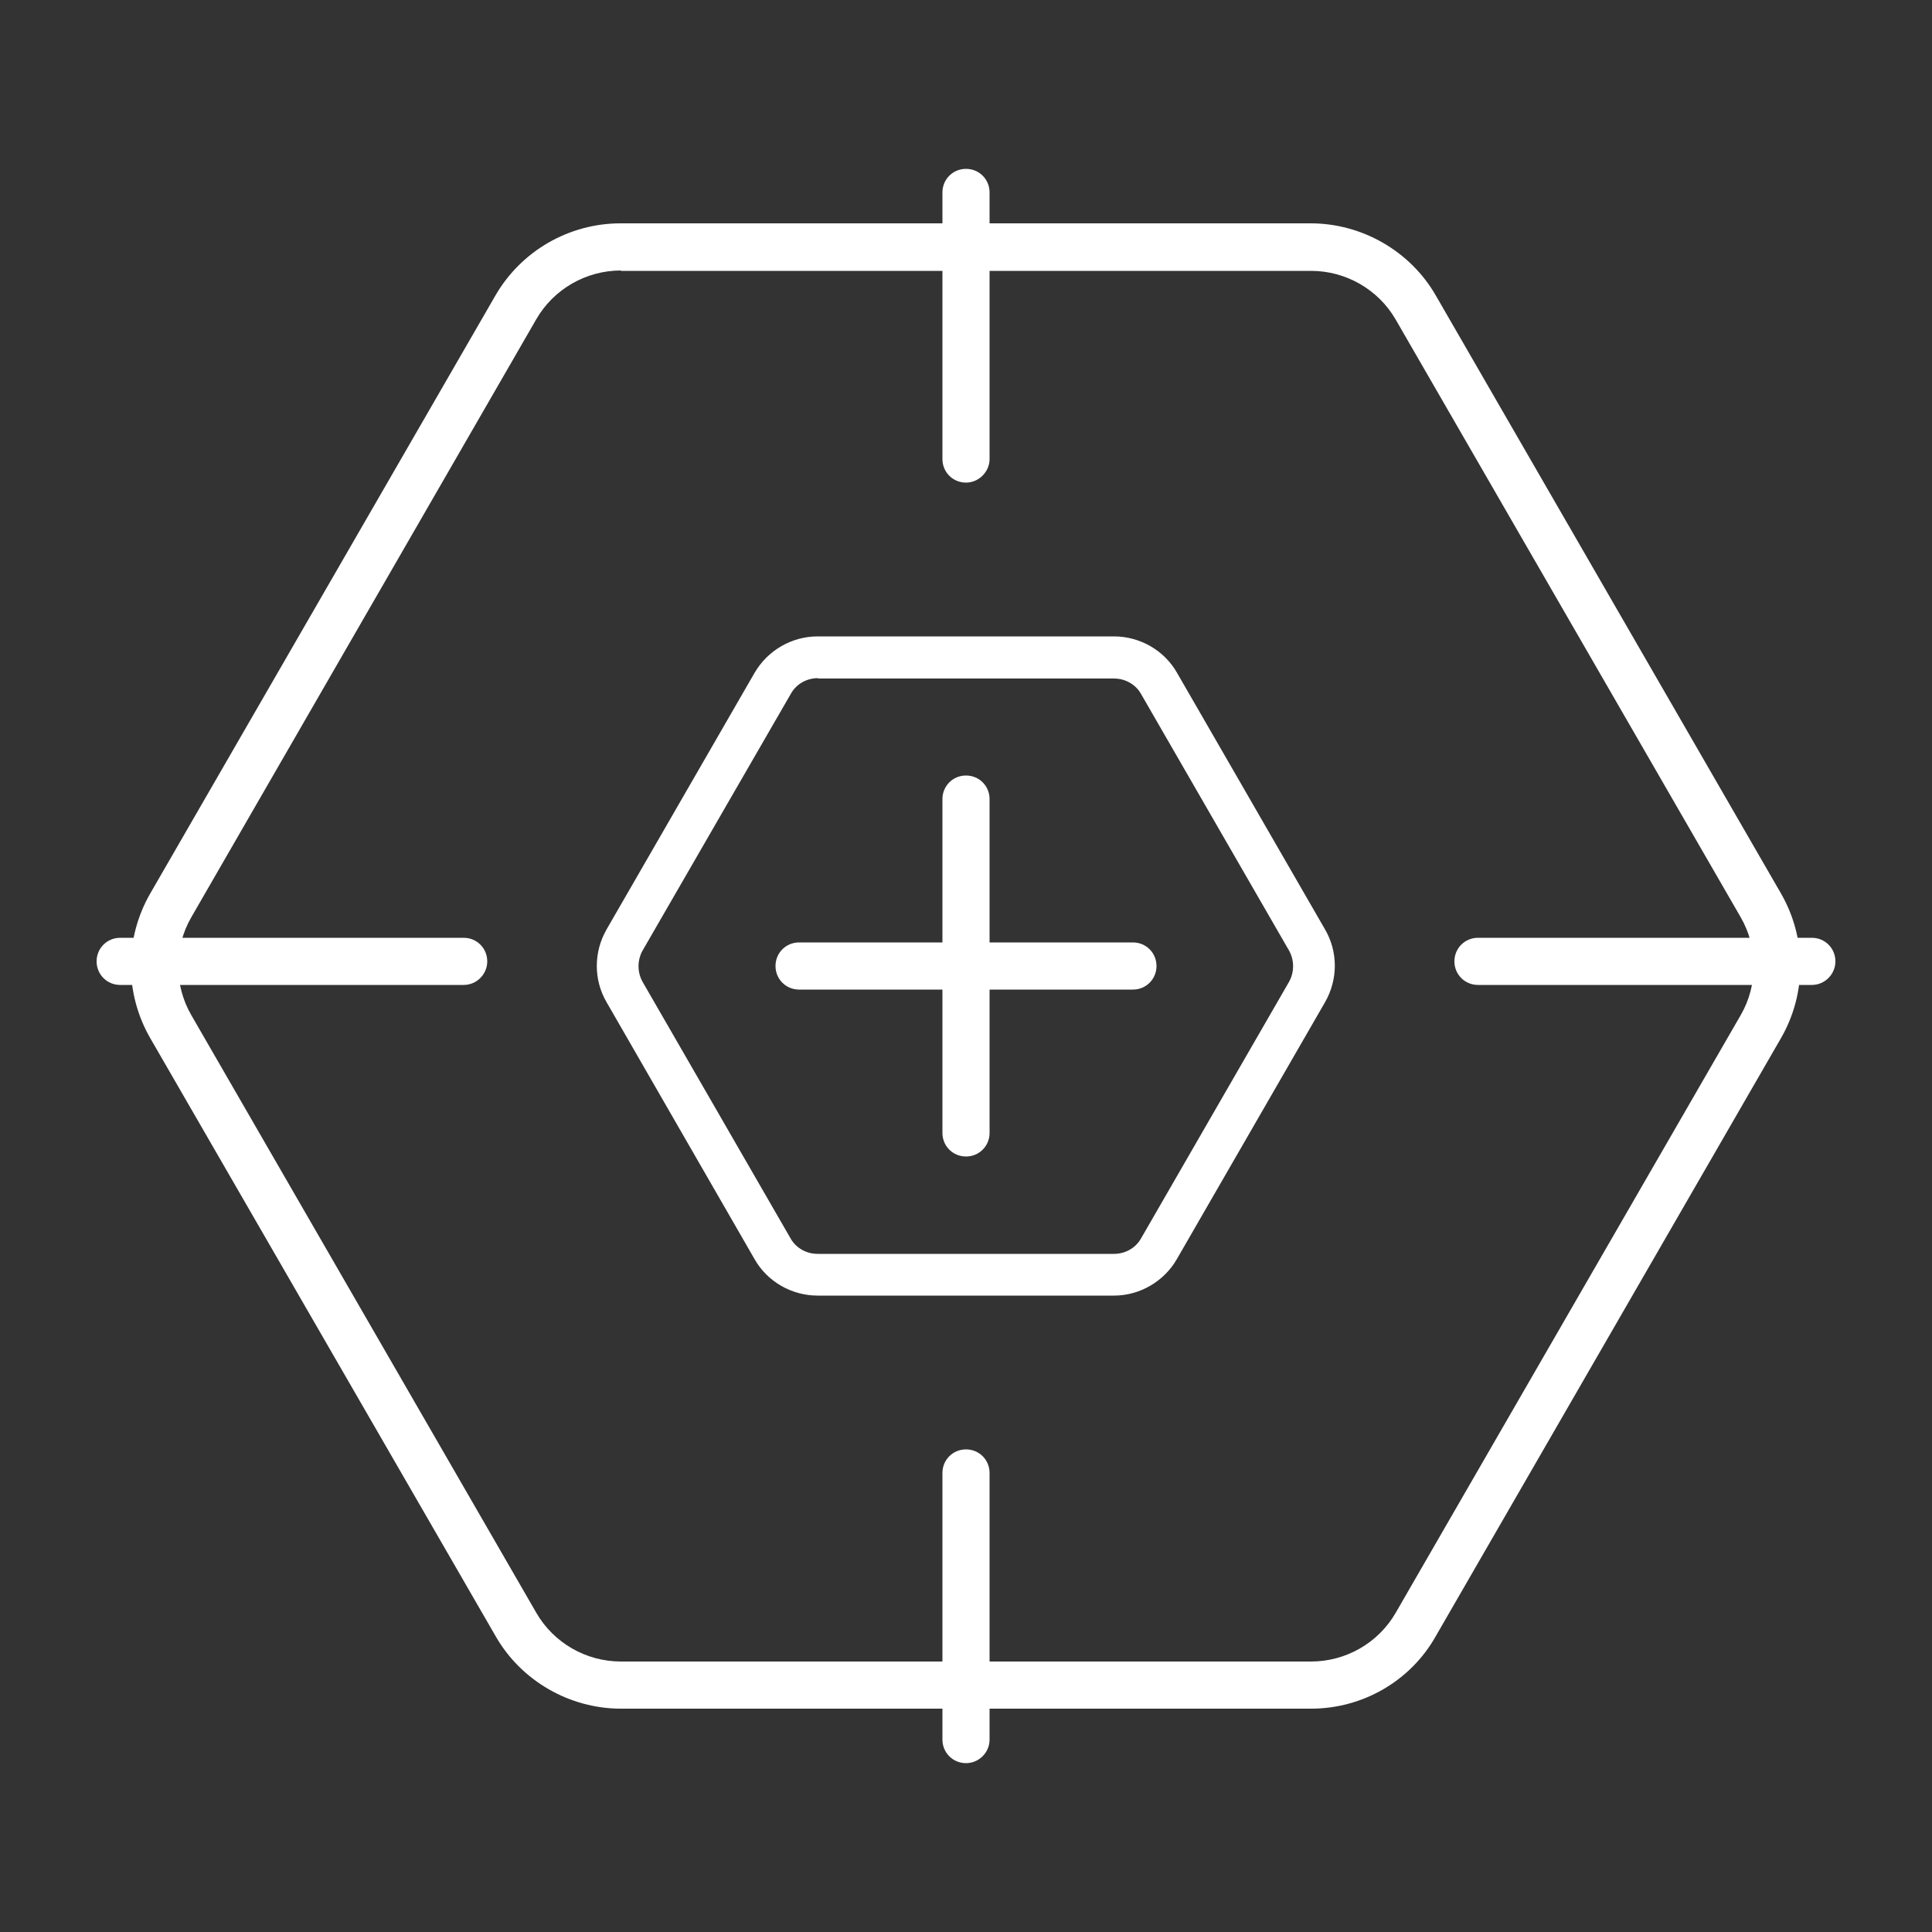
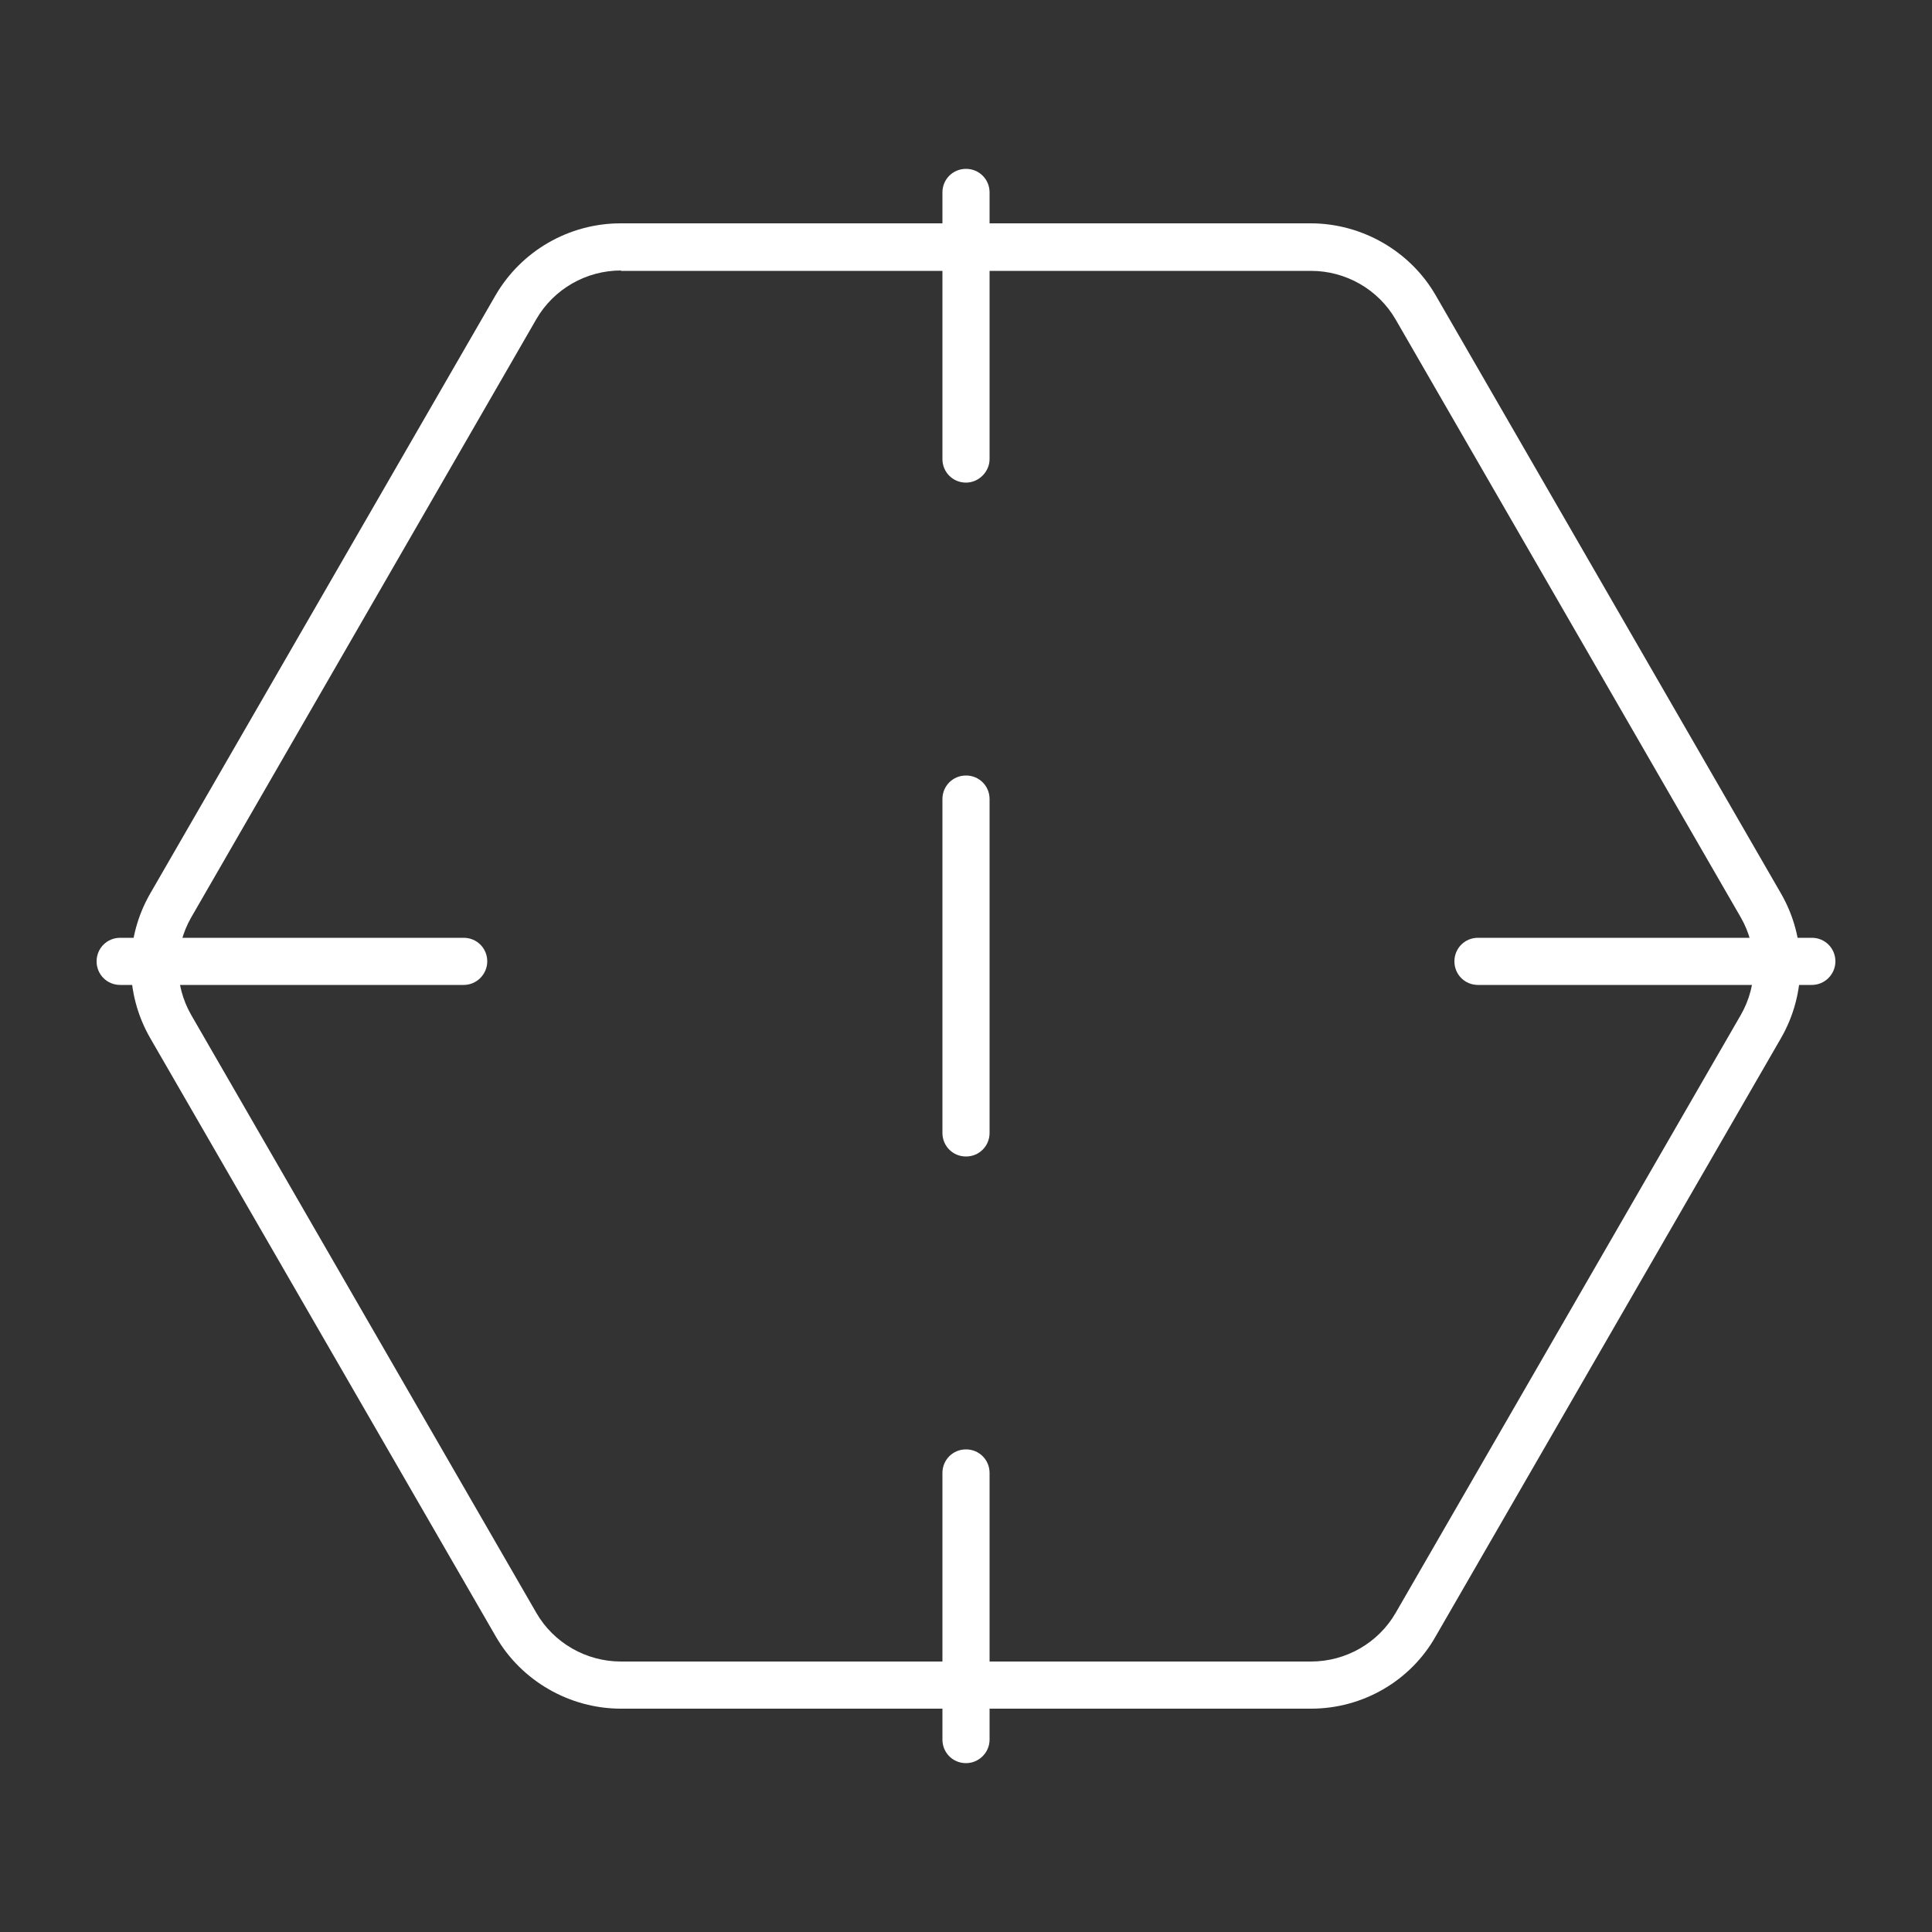
<svg xmlns="http://www.w3.org/2000/svg" id="Layer_1" x="0px" y="0px" viewBox="0 0 500 500" style="enable-background:new 0 0 500 500;" xml:space="preserve">
  <rect x="0" y="0" width="500" height="500" fill="#333333" stroke="none" />
  <style type="text/css">	.st0{fill:#FFFFFF;}</style>
  <g>
-     <path class="st0" d="M293.2,256.1h-86.4c-3.4,0-6.1-2.7-6.1-6.1s2.7-6.1,6.1-6.1h86.4c3.4,0,6.1,2.7,6.1,6.1   S296.6,256.1,293.2,256.1z" />
-   </g>
+     </g>
  <g>
    <path class="st0" d="M250,299.3c-3.4,0-6.1-2.7-6.1-6.1v-86.4c0-3.4,2.7-6.1,6.1-6.1s6.1,2.7,6.1,6.1v86.4   C256.1,296.6,253.4,299.3,250,299.3z" />
  </g>
  <g>
    <path class="st0" d="M339.3,442.2H160.7c-13.3,0-25.8-7.2-32.4-18.7L38.9,268.7c-6.7-11.6-6.7-25.9,0-37.5l89.3-154.7   c6.7-11.6,19.1-18.7,32.4-18.7h178.6c13.3,0,25.8,7.2,32.4,18.7l89.3,154.7c6.7,11.6,6.7,25.9,0,37.5l-89.3,154.7   C365.1,435,352.7,442.2,339.3,442.2z M160.7,70c-9,0-17.4,4.8-21.9,12.6L49.5,237.4c-4.5,7.8-4.5,17.5,0,25.3l89.3,154.7   c4.5,7.8,12.9,12.6,21.9,12.6h178.6c9,0,17.4-4.8,21.9-12.6l89.3-154.7c4.5-7.8,4.5-17.5,0-25.3L361.2,82.7   c-4.5-7.8-12.9-12.6-21.9-12.6H160.7z" />
  </g>
  <g>
-     <path class="st0" d="M288.3,335.3h-76.7c-6.7,0-13-3.6-16.3-9.4L157,259.4c-3.4-5.8-3.4-13,0-18.9l38.3-66.4   c3.4-5.8,9.6-9.4,16.3-9.4h76.7c6.7,0,13,3.6,16.3,9.4l38.3,66.4c3.4,5.8,3.4,13,0,18.9l-38.3,66.4   C301.3,331.6,295,335.3,288.3,335.3z M211.7,175.5c-2.9,0-5.6,1.5-7,4L166.3,246c-1.4,2.5-1.4,5.6,0,8.1l38.3,66.4   c1.4,2.5,4.1,4,7,4h76.7c2.9,0,5.6-1.5,7-4l38.3-66.4c1.4-2.5,1.4-5.6,0-8.1l-38.3-66.4c-1.4-2.5-4.1-4-7-4H211.7z" />
-   </g>
+     </g>
  <g>
    <g>
      <g>
        <path class="st0" d="M120,254.9L120,254.9l-88.9,0c-3.4,0-6.1-2.7-6.1-6.1c0-3.4,2.7-6.1,6.1-6.1h0l88.9,0c3.4,0,6.1,2.7,6.1,6.1     C126.1,252.1,123.4,254.9,120,254.9z" />
      </g>
      <g>
        <path class="st0" d="M468.9,254.9h-86.4c-3.4,0-6.1-2.7-6.1-6.1c0-3.4,2.7-6.1,6.1-6.1h86.4c3.4,0,6.1,2.7,6.1,6.1     C475,252.1,472.3,254.9,468.9,254.9z" />
      </g>
    </g>
    <g>
      <g>
        <path class="st0" d="M250,456.3L250,456.3c-3.4,0-6.1-2.7-6.1-6.1l0-69c0-3.4,2.7-6.1,6.1-6.1l0,0c3.4,0,6.1,2.7,6.1,6.1l0,69     C256.1,453.6,253.3,456.3,250,456.3z" />
      </g>
      <g>
-         <path class="st0" d="M250,124.9L250,124.9c-3.4,0-6.1-2.7-6.1-6.1l0-69c0-3.4,2.7-6.1,6.1-6.1l0,0c3.4,0,6.1,2.7,6.1,6.1l0,69     C256.1,122.1,253.3,124.9,250,124.9z" />
+         <path class="st0" d="M250,124.9L250,124.9c-3.4,0-6.1-2.7-6.1-6.1l0-69c0-3.4,2.7-6.1,6.1-6.1c3.4,0,6.1,2.7,6.1,6.1l0,69     C256.1,122.1,253.3,124.9,250,124.9z" />
      </g>
    </g>
  </g>
</svg>